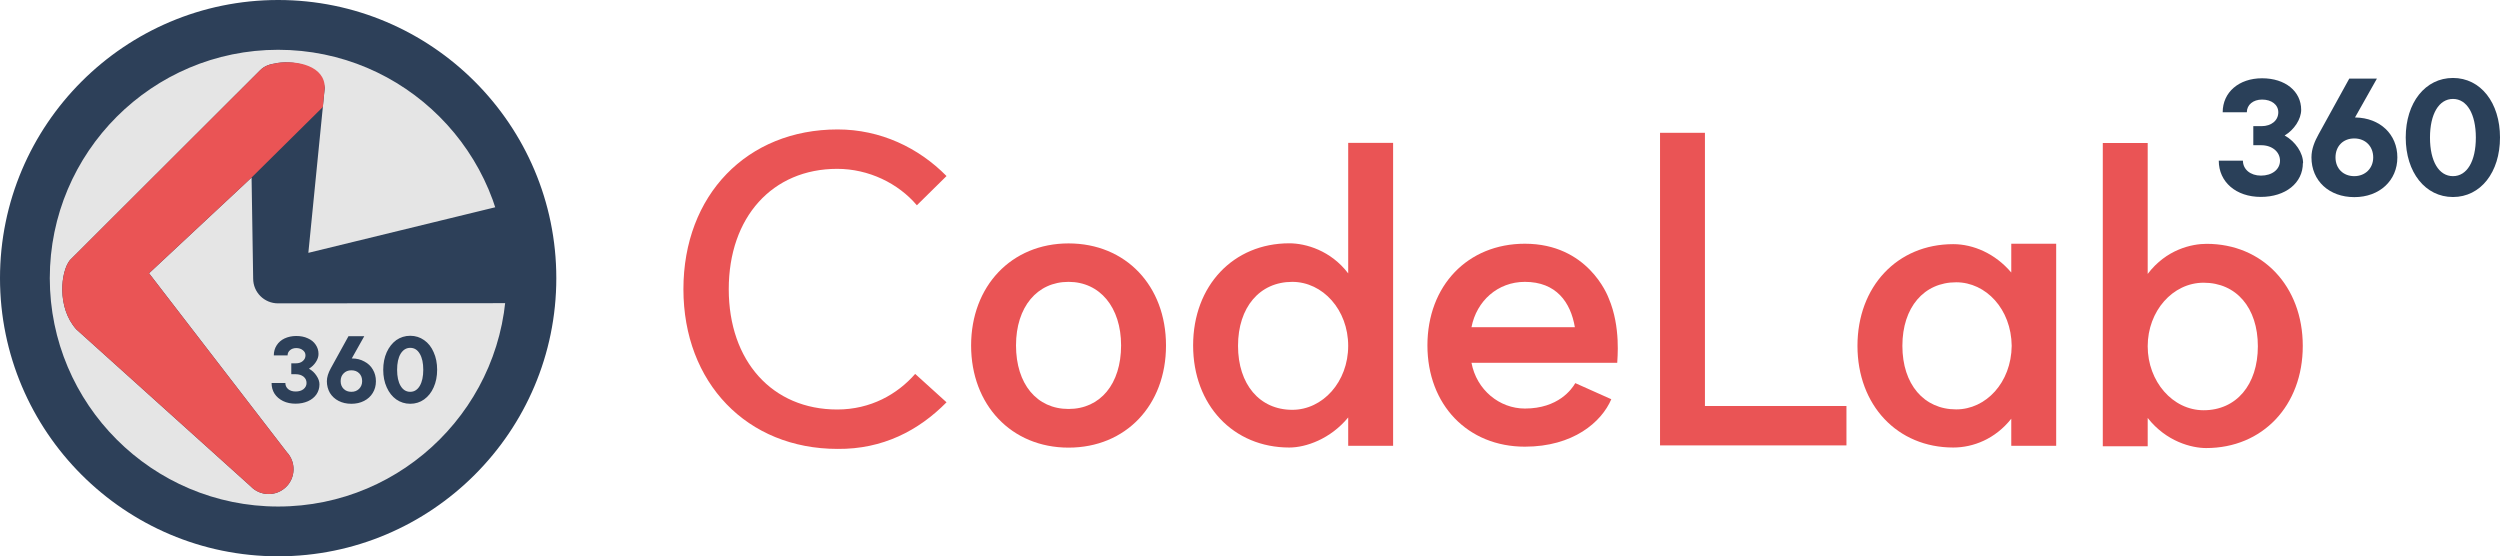
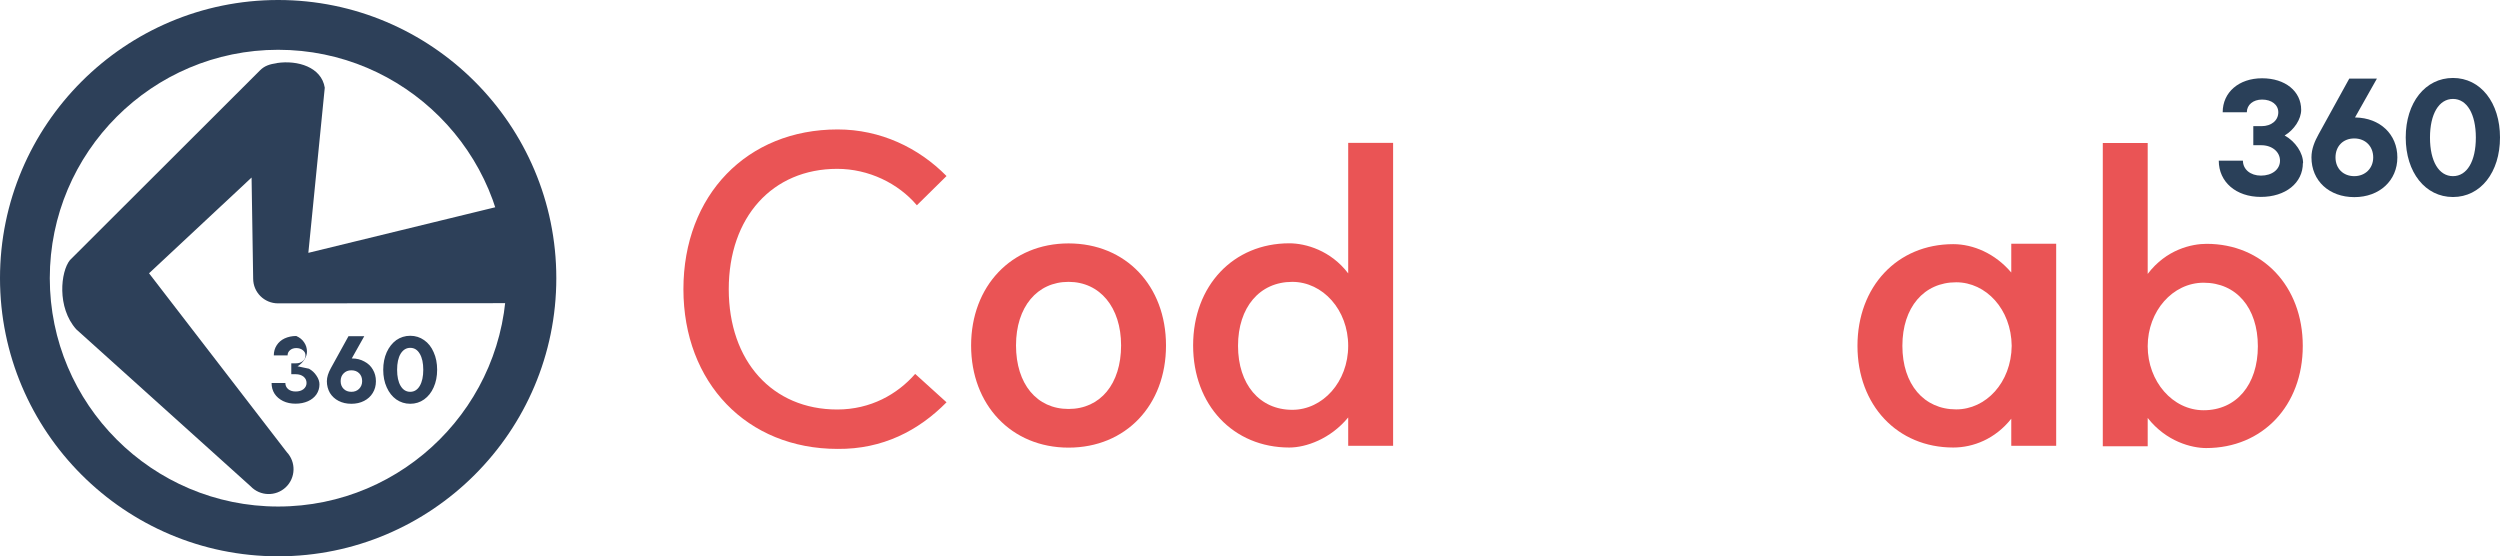
<svg xmlns="http://www.w3.org/2000/svg" id="Layer_2" data-name="Layer 2" viewBox="0 0 236.02 52.52">
  <defs>
    <style>
      .cls-1 {
        fill: #ea5455;
      }

      .cls-2 {
        fill: #e5e5e5;
      }

      .cls-3 {
        opacity: 0;
      }

      .cls-4 {
        fill: #2d4059;
      }

      .cls-5 {
        fill: #005828;
      }

      .cls-6 {
        fill: #2a4059;
      }
    </style>
  </defs>
  <g id="svg1">
    <g>
      <g>
        <path class="cls-1" d="M64.52,27.3c0-8.88,6-15.08,14.56-15.08,4.04,0,7.64,1.72,10.28,4.4l-2.8,2.76c-1.76-2.08-4.56-3.44-7.52-3.44-6.12,0-10.24,4.56-10.24,11.36s4.12,11.36,10.24,11.36c3.16,0,5.68-1.44,7.36-3.36l2.96,2.68c-2.64,2.68-6.04,4.44-10.28,4.4-8.56,0-14.56-6.24-14.56-15.08Z" />
        <path class="cls-1" d="M100.88,22.98c5.4,0,9.2,4,9.2,9.64s-3.8,9.64-9.2,9.64-9.2-4.04-9.2-9.64,3.8-9.64,9.2-9.64ZM105.84,32.61c0-3.6-2-6-4.96-6s-4.96,2.36-4.96,6,1.96,6,4.96,6,4.96-2.36,4.96-6Z" />
        <path class="cls-1" d="M112.64,32.61c0-5.64,3.8-9.64,9.08-9.64,1.56,0,3.92.68,5.56,2.84v-12.32h4.24v28.6h-4.24v-2.68c-1.68,2.04-4,2.84-5.56,2.84-5.28,0-9.08-4-9.08-9.64ZM122,38.69c2.88,0,5.28-2.64,5.28-6.04s-2.4-6.04-5.28-6.04c-3.08,0-5.12,2.4-5.12,6.04s2.04,6.04,5.12,6.04Z" />
-         <path class="cls-1" d="M134.76,32.61c0-5.64,3.8-9.6,9.2-9.6,5.92,0,7.8,4.84,7.92,5.16,1.16,2.72.8,5.76.8,6.08h-13.76c.48,2.56,2.64,4.32,5.04,4.32,3.16,0,4.44-1.84,4.76-2.4l3.4,1.52c-.92,2.16-3.6,4.48-8.16,4.48-5.4,0-9.2-3.96-9.2-9.56ZM148.68,30.89c-.4-2.36-1.76-4.28-4.72-4.28-2.56,0-4.56,1.8-5.04,4.28h9.76Z" />
-         <path class="cls-1" d="M160.96,38.33h13.36v3.72h-17.6V12.54h4.24v25.8Z" />
        <path class="cls-1" d="M175.36,32.65c0-5.6,3.76-9.6,9.04-9.6,1.88,0,3.96.88,5.48,2.68v-2.72h4.24v19.08h-4.24v-2.56c-1.52,1.92-3.6,2.72-5.48,2.72-5.28,0-9.04-4-9.04-9.6ZM184.68,38.65c2.8,0,5.2-2.52,5.24-6-.04-3.48-2.44-6-5.24-6-3.04,0-5.08,2.36-5.08,6s2.04,6,5.08,6Z" />
        <path class="cls-1" d="M202.76,39.45v2.68h-4.24V13.5h4.24v12.36c1.76-2.32,4.16-2.84,5.56-2.84,5.28,0,9.08,4,9.08,9.64s-3.8,9.64-9.12,9.64c-1.36,0-3.76-.6-5.52-2.84ZM208.04,38.73c3.08,0,5.12-2.4,5.12-6.04s-2.04-6-5.12-6c-2.92,0-5.28,2.68-5.28,6s2.36,6.04,5.28,6.04Z" />
      </g>
      <g>
        <path class="cls-6" d="M217.41,15.4c0,1.87-1.63,3.19-3.97,3.19s-3.97-1.41-3.97-3.42h2.28c0,.82.71,1.41,1.7,1.41,1.05,0,1.8-.58,1.8-1.41s-.74-1.46-1.77-1.46h-.75v-1.8h.78c.93,0,1.58-.54,1.58-1.31,0-.71-.63-1.2-1.53-1.2-.84,0-1.44.49-1.44,1.2h-2.28c0-1.89,1.53-3.21,3.72-3.21s3.69,1.23,3.69,2.98c0,.87-.65,1.88-1.56,2.42,1.02.57,1.74,1.65,1.74,2.6Z" />
        <path class="cls-6" d="M218.88,12.7l2.91-5.28h2.61l-2.07,3.67h.03c2.34.04,3.97,1.59,3.97,3.77s-1.68,3.75-4.06,3.75-4.05-1.54-4.05-3.75c0-.83.33-1.56.66-2.16ZM224.05,14.86c0-1.05-.74-1.79-1.79-1.79s-1.77.73-1.77,1.79.74,1.77,1.77,1.77,1.79-.73,1.79-1.77Z" />
        <path class="cls-6" d="M231.58,7.36c2.61,0,4.44,2.33,4.44,5.62s-1.83,5.62-4.44,5.62-4.46-2.32-4.46-5.62,1.85-5.62,4.46-5.62ZM233.74,12.99c0-2.23-.84-3.65-2.16-3.65s-2.17,1.41-2.17,3.65.84,3.64,2.17,3.64,2.16-1.41,2.16-3.64Z" />
      </g>
      <g id="g561-1-2-9-2-8-6-8">
        <g id="g119-4">
          <g id="g127-6">
            <g id="g131-2">
              <g>
                <g id="path5-4-4-7-0-5-1-3-8-7-6-0-8-6-5-2-4">
-                   <path class="cls-2" d="M50.18,26.26c0,13.21-10.71,23.91-23.91,23.91S2.35,39.47,2.35,26.26h0C2.35,13.05,13.05,2.35,26.26,2.35h0c13.21,0,23.91,10.71,23.91,23.91Z" />
-                 </g>
+                   </g>
                <path class="cls-4" d="M26.26,52.52C11.78,52.52,0,40.74,0,26.26S11.78,0,26.26,0s26.26,11.78,26.26,26.26-11.78,26.26-26.26,26.26ZM26.26,4.7C14.37,4.7,4.7,14.37,4.7,26.26s9.67,21.56,21.56,21.56,21.56-9.67,21.56-21.56S38.15,4.7,26.26,4.7Z" />
              </g>
              <g id="path3-5-2-0-4-3-6" class="cls-3">
                <polyline class="cls-5" points="48.01 26.28 26.25 26.3 26.21 8.3 8.26 26.23 25.36 44.3" />
              </g>
              <g id="path4-9-82-4-7-8-9">
                <path class="cls-4" d="M26.14,5.96c-.67.1-1.15.24-1.59.68L6.6,24.56c-.87,1.07-1.25,4.46.6,6.53l16.46,14.82c.89.94,2.38.98,3.32.09.94-.89.98-2.38.09-3.32l-13-16.88,9.68-9.04.15,9.54c0,1.3,1.05,2.34,2.35,2.34l21.76-.02c1.3,0,1.92-6.28,1.92-7.58,0-1.3-1.27-1.62-2.57-1.62l-18.25,4.45,1.55-15.59c-.31-1.95-2.57-2.62-4.51-2.33Z" />
              </g>
              <g id="text344-06-2-0-1-4-7-6-0-3-6-3-5">
-                 <path class="cls-4" d="M29.17,34.81c.29.16.53.38.71.66.19.28.28.55.28.82,0,.35-.1.67-.29.95-.19.27-.46.49-.8.64-.34.15-.73.23-1.17.23-.44,0-.83-.08-1.18-.25-.34-.17-.61-.4-.8-.69-.19-.3-.28-.63-.28-1.01h1.3c0,.23.09.43.27.58.18.15.42.22.7.22.3,0,.55-.07.74-.22.19-.15.29-.35.29-.58,0-.25-.09-.44-.28-.6-.19-.15-.43-.23-.73-.23h-.43v-1.03h.44c.26,0,.48-.07.64-.21.17-.14.26-.32.26-.54,0-.2-.08-.36-.25-.49-.16-.13-.37-.2-.62-.2-.24,0-.44.07-.59.2-.15.13-.23.29-.23.49h-1.3c0-.35.09-.67.27-.95.18-.28.43-.5.75-.65.33-.15.69-.23,1.1-.23s.77.07,1.09.22c.32.14.57.34.74.6.18.26.27.55.27.88,0,.25-.08.5-.25.76-.17.26-.38.46-.64.62h0ZM33.17,36.99c.3,0,.54-.09.73-.28.19-.19.29-.43.29-.73s-.09-.55-.28-.74-.43-.28-.74-.28-.54.1-.73.29c-.19.19-.28.43-.28.73s.09.54.28.73.43.28.73.28ZM30.86,35.98c0-.37.13-.78.38-1.23l1.66-3.01h1.49l-1.18,2.1h.02c.44,0,.83.1,1.17.29.35.18.62.44.8.76.19.32.29.68.29,1.1s-.1.79-.3,1.11c-.19.32-.47.57-.82.75-.35.18-.75.27-1.2.27s-.85-.09-1.2-.27c-.35-.18-.62-.43-.82-.75-.19-.33-.29-.7-.29-1.11h0ZM38.73,36.99c.38,0,.68-.19.9-.56.22-.38.33-.88.33-1.52s-.11-1.14-.33-1.51c-.22-.38-.52-.56-.9-.56-.38,0-.68.19-.91.56-.22.37-.33.88-.33,1.51,0,.64.11,1.15.33,1.52.22.37.52.56.91.56ZM36.18,34.91c0-.62.11-1.17.33-1.66.22-.48.52-.86.9-1.14.39-.27.83-.41,1.32-.41s.93.14,1.31.41c.39.27.69.65.9,1.14.22.48.33,1.04.33,1.66s-.11,1.17-.33,1.66c-.21.48-.51.86-.9,1.14-.38.27-.82.41-1.31.41s-.93-.14-1.32-.41c-.38-.27-.68-.65-.9-1.14-.22-.48-.33-1.04-.33-1.66Z" />
+                 <path class="cls-4" d="M29.17,34.81c.29.16.53.38.71.66.19.28.28.55.28.82,0,.35-.1.67-.29.95-.19.27-.46.49-.8.64-.34.15-.73.23-1.17.23-.44,0-.83-.08-1.18-.25-.34-.17-.61-.4-.8-.69-.19-.3-.28-.63-.28-1.01h1.3c0,.23.09.43.27.58.18.15.42.22.7.22.3,0,.55-.07.74-.22.19-.15.29-.35.29-.58,0-.25-.09-.44-.28-.6-.19-.15-.43-.23-.73-.23h-.43v-1.03h.44c.26,0,.48-.07.64-.21.17-.14.26-.32.26-.54,0-.2-.08-.36-.25-.49-.16-.13-.37-.2-.62-.2-.24,0-.44.07-.59.2-.15.13-.23.29-.23.49h-1.3c0-.35.09-.67.27-.95.18-.28.43-.5.75-.65.33-.15.69-.23,1.1-.23c.32.14.57.34.74.6.18.26.27.55.27.88,0,.25-.08.5-.25.76-.17.26-.38.46-.64.62h0ZM33.17,36.99c.3,0,.54-.09.73-.28.19-.19.29-.43.29-.73s-.09-.55-.28-.74-.43-.28-.74-.28-.54.1-.73.29c-.19.19-.28.43-.28.73s.09.54.28.73.43.28.73.28ZM30.86,35.98c0-.37.13-.78.38-1.23l1.66-3.01h1.49l-1.18,2.1h.02c.44,0,.83.1,1.17.29.35.18.62.44.8.76.19.32.29.68.29,1.1s-.1.79-.3,1.11c-.19.32-.47.57-.82.75-.35.18-.75.27-1.2.27s-.85-.09-1.2-.27c-.35-.18-.62-.43-.82-.75-.19-.33-.29-.7-.29-1.11h0ZM38.73,36.99c.38,0,.68-.19.9-.56.22-.38.33-.88.33-1.52s-.11-1.14-.33-1.51c-.22-.38-.52-.56-.9-.56-.38,0-.68.19-.91.56-.22.37-.33.88-.33,1.51,0,.64.11,1.15.33,1.52.22.37.52.56.91.56ZM36.18,34.91c0-.62.11-1.17.33-1.66.22-.48.52-.86.9-1.14.39-.27.83-.41,1.32-.41s.93.14,1.31.41c.39.27.69.65.9,1.14.22.48.33,1.04.33,1.66s-.11,1.17-.33,1.66c-.21.48-.51.86-.9,1.14-.38.27-.82.41-1.31.41s-.93-.14-1.32-.41c-.38-.27-.68-.65-.9-1.14-.22-.48-.33-1.04-.33-1.66Z" />
              </g>
              <g id="g6-67-8-9-8-1">
                <g id="path5-1-7-1-1-7" class="cls-3">
-                   <polyline class="cls-5" points="48.01 26.28 26.25 26.3 26.21 8.3 8.26 26.23 25.36 44.3" />
-                 </g>
+                   </g>
              </g>
              <g id="g120-4">
                <g id="path119-8" class="cls-3">
                  <polyline class="cls-5" points="48.01 26.28 26.25 26.3 26.21 8.3 8.26 26.23 25.36 44.3" />
                </g>
                <g id="path120-4">
-                   <path class="cls-1" d="M26.14,5.96c-.67.1-1.15.24-1.59.68L6.6,24.56c-.87,1.07-1.25,4.46.6,6.53l16.46,14.82c.89.94,2.38.98,3.32.09.94-.89.98-2.38.09-3.32l-13-16.88,9.68-9.04,6.73-6.66.13-1.34.05-.48c0-2.05-2.57-2.62-4.51-2.33Z" />
-                 </g>
+                   </g>
              </g>
            </g>
          </g>
        </g>
      </g>
    </g>
  </g>
</svg>